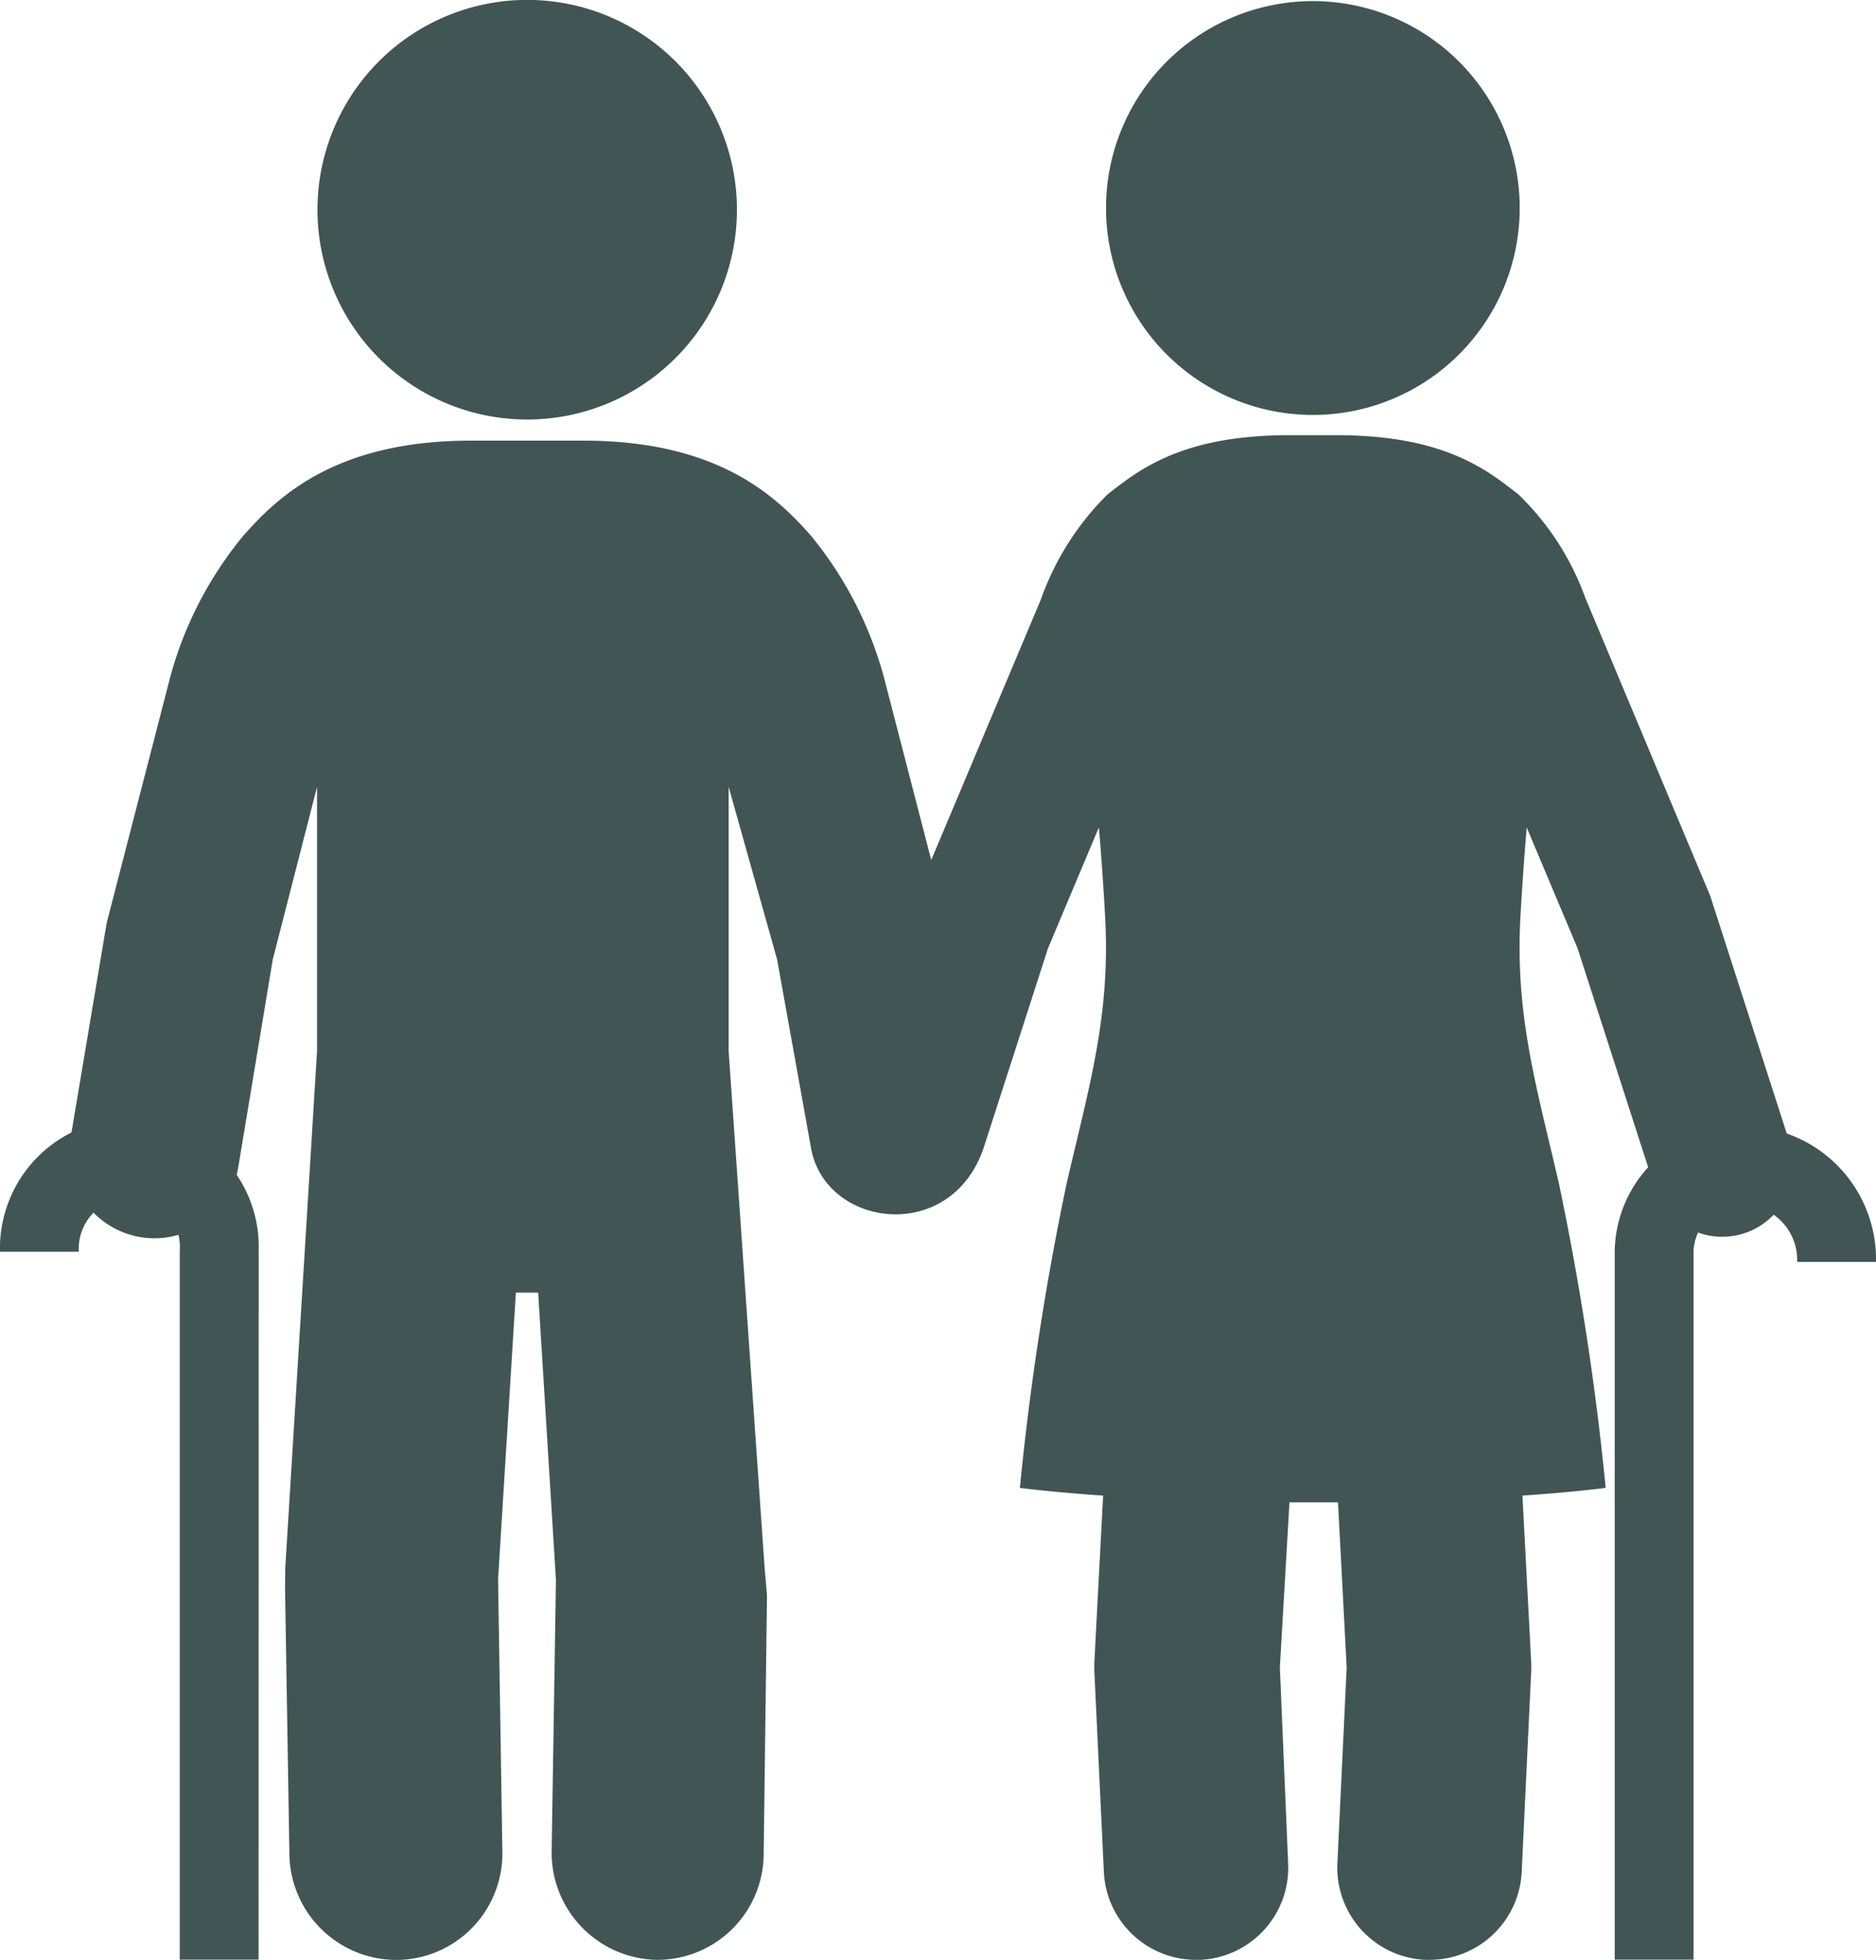
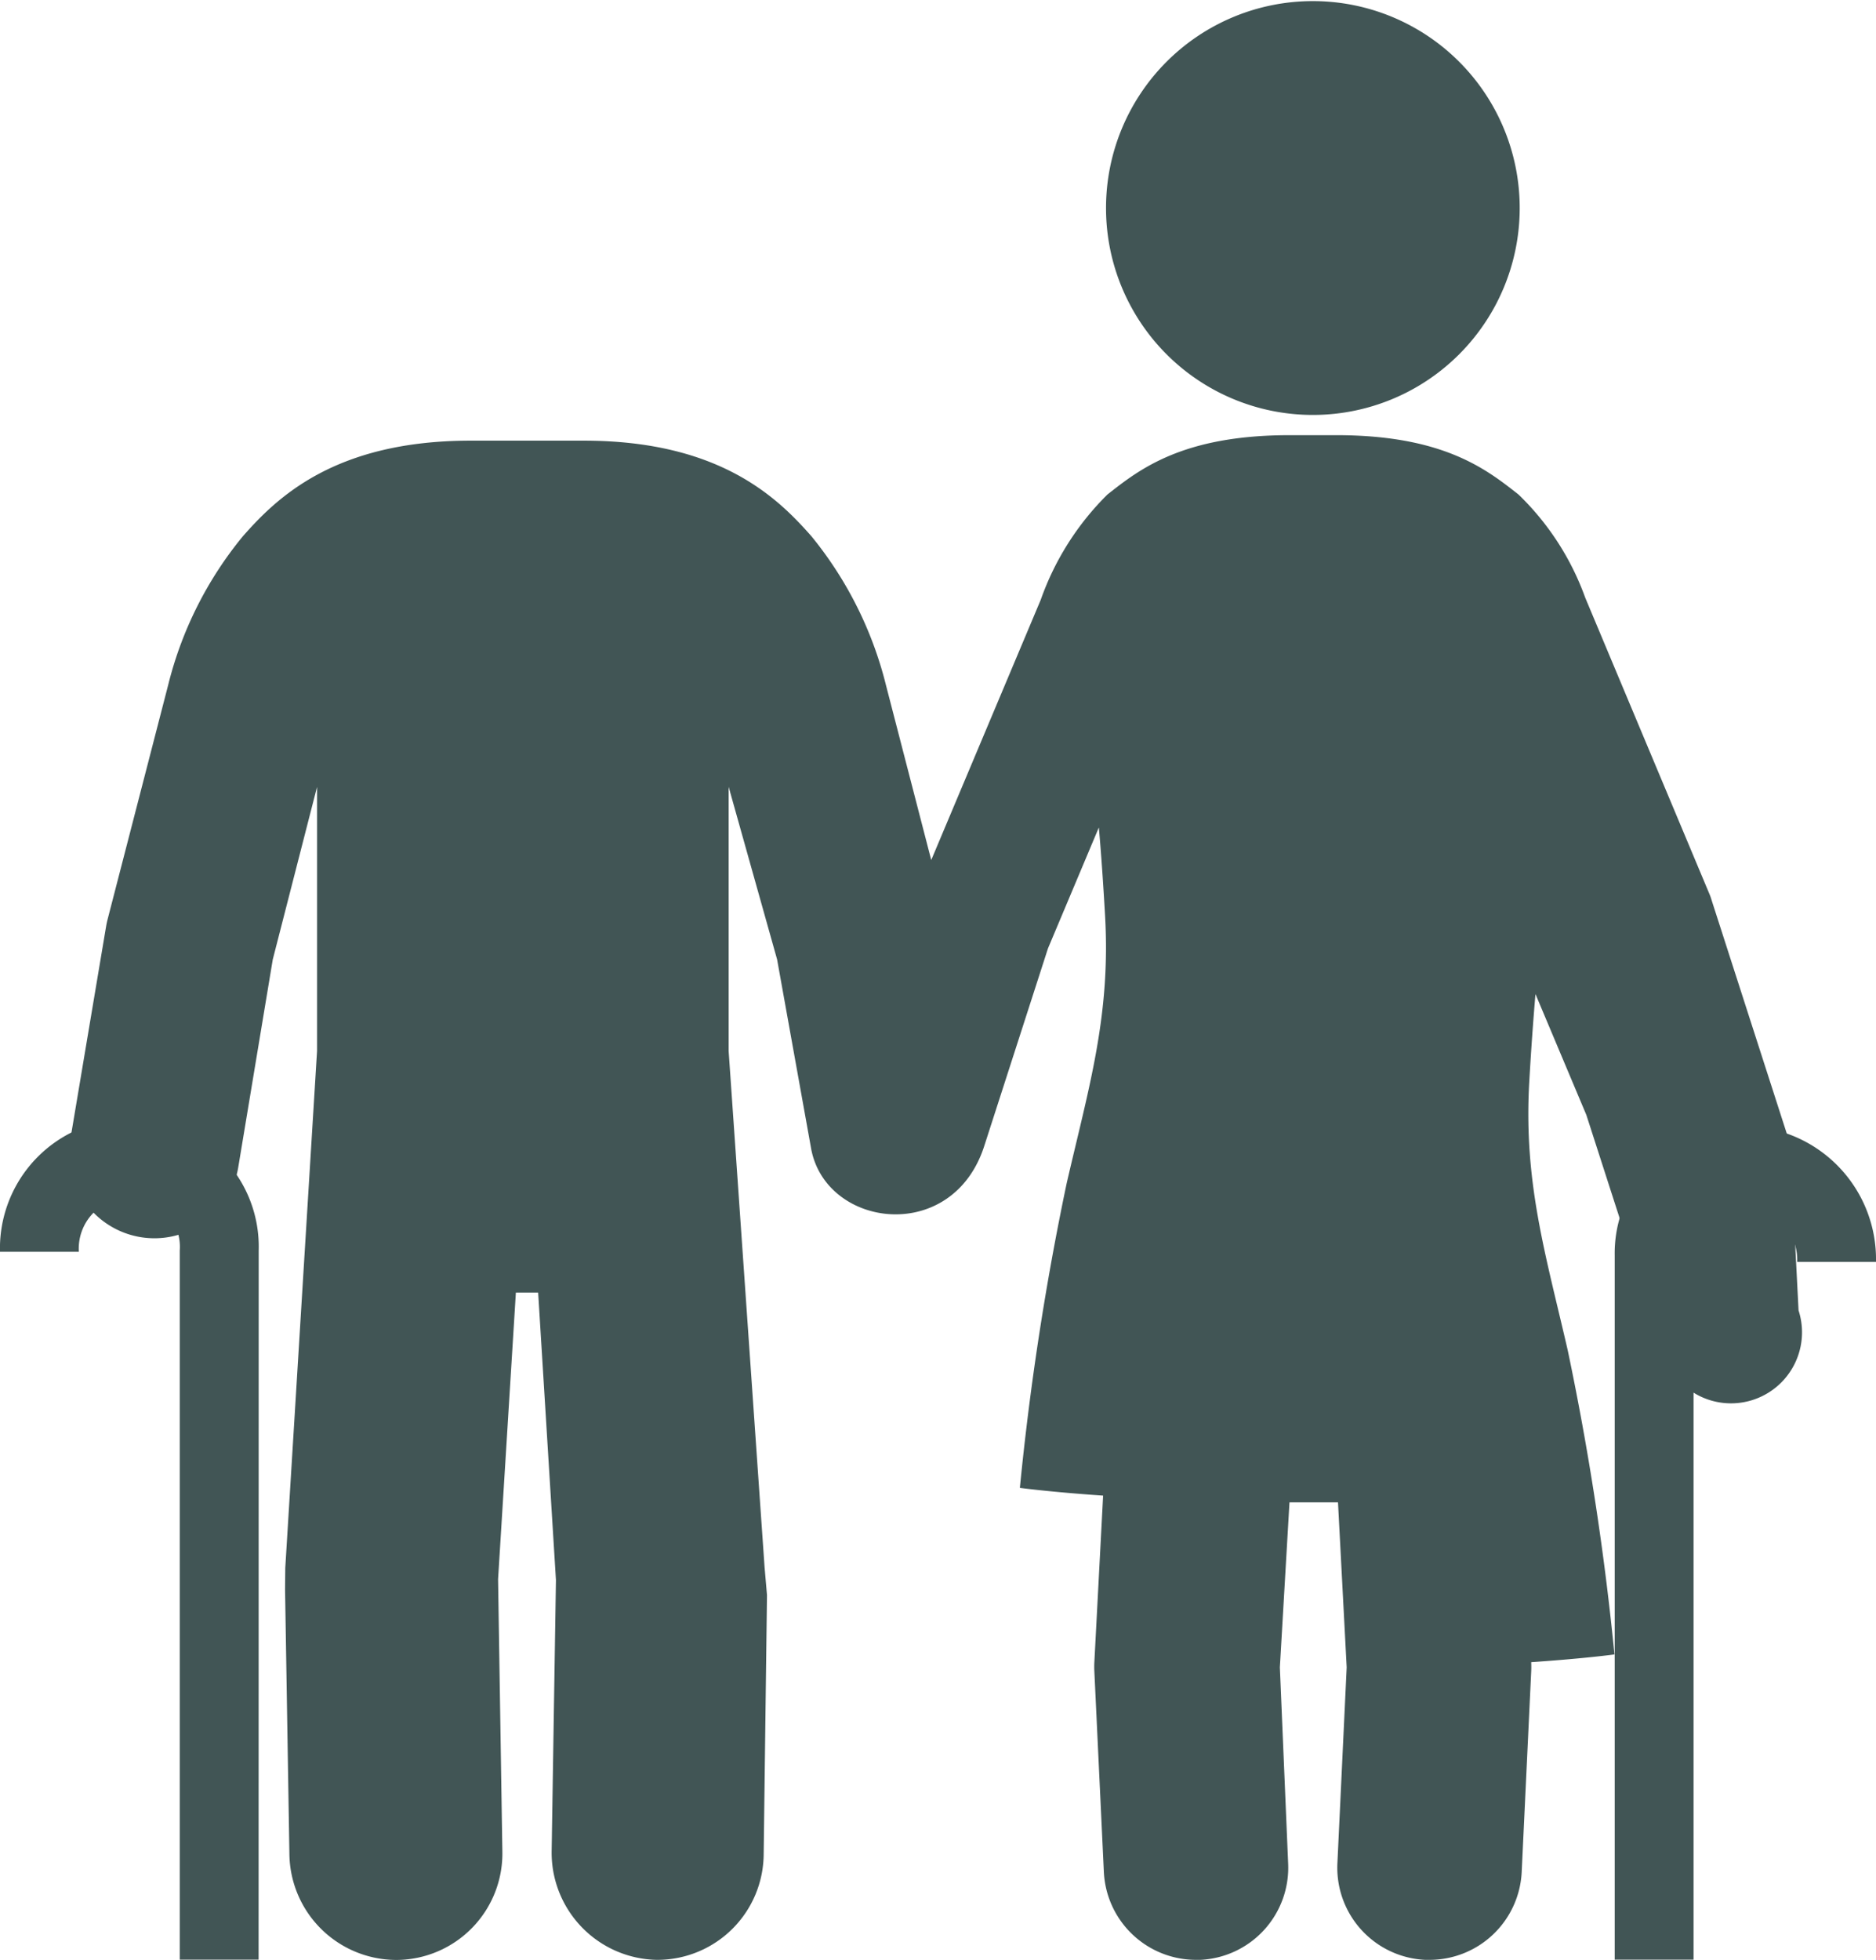
<svg xmlns="http://www.w3.org/2000/svg" width="78" height="81.449" viewBox="0 0 78 81.449">
  <g id="グループ_12046" data-name="グループ 12046" transform="translate(-826 -4280.564)">
-     <path id="パス_9758" data-name="パス 9758" d="M627.92,1085a8.72,8.72,0,1,0-8.72-8.72,8.72,8.72,0,0,0,8.72,8.72" transform="translate(220 3213)" fill="#415555" />
-     <path id="パス_9759" data-name="パス 9759" d="M680.426,1115.1l-3.246-10.076c-.026-.083-.056-.185-.089-.263l-5.182-12.359a11.254,11.254,0,0,0-2.773-4.284c-1.326-1.042-3.112-2.467-7.578-2.467h-1.936c-4.466,0-6.252,1.425-7.578,2.467a11.557,11.557,0,0,0-2.773,4.377l-4.552,10.815-1.879-7.255a15.8,15.8,0,0,0-3.1-6.2c-1.4-1.591-3.806-3.976-9.468-3.976h-4.708c-5.662,0-8.066,2.385-9.468,3.976a15.648,15.648,0,0,0-3.1,6.165l-2.526,9.77c-.026.1-.047.209-.064.31l-1.479,8.8a3.543,3.543,0,0,0,2.9,4.08,3.534,3.534,0,0,0,4.079-2.9l1.435-8.636,1.841-7.174v10.979l-1.321,21.482-.009.885.181,11.026a4.454,4.454,0,0,0,4.428,4.383h.072a4.425,4.425,0,0,0,4.354-4.524l-.178-11.3.74-11.914h.926l.74,11.95-.178,11.224a4.457,4.457,0,0,0,4.354,4.56h.072a4.421,4.421,0,0,0,4.389-4.383l.138-10.776-.1-1.153-1.495-21.464v-10.979l2.015,7.174,1.424,7.912c.656,3.278,5.9,3.935,7.2-.19l2.638-8.178,2.116-5.028c.1,1.128.183,2.343.258,3.659.239,4.172-.678,7.151-1.6,11.148a117.037,117.037,0,0,0-1.942,12.641s1.2.166,3.461.322l-.364,6.923c-.006.129-.007.257,0,.383l.395,8.335a3.837,3.837,0,0,0,3.828,3.654c.062,0,.123,0,.185,0a3.834,3.834,0,0,0,3.649-4.013l-.344-8.143.4-6.86c.317,0,1.7,0,2.017,0l.361,6.86-.386,8.143a3.835,3.835,0,0,0,3.65,4.013c.062,0,.123,0,.185,0a3.837,3.837,0,0,0,3.828-3.654l.395-8.335c.006-.126.005-.254,0-.383l-.364-6.923c2.266-.156,3.461-.322,3.461-.322a117,117,0,0,0-1.942-12.641c-.92-4-1.838-6.976-1.6-11.148.075-1.316.163-2.531.258-3.659l2.116,5.026,3.207,9.945a2.952,2.952,0,0,0,5.616-1.822" transform="translate(220 3213)" fill="#415555" />
+     <path id="パス_9759" data-name="パス 9759" d="M680.426,1115.1l-3.246-10.076c-.026-.083-.056-.185-.089-.263l-5.182-12.359a11.254,11.254,0,0,0-2.773-4.284c-1.326-1.042-3.112-2.467-7.578-2.467h-1.936c-4.466,0-6.252,1.425-7.578,2.467a11.557,11.557,0,0,0-2.773,4.377l-4.552,10.815-1.879-7.255a15.8,15.8,0,0,0-3.1-6.2c-1.4-1.591-3.806-3.976-9.468-3.976h-4.708c-5.662,0-8.066,2.385-9.468,3.976a15.648,15.648,0,0,0-3.1,6.165l-2.526,9.77c-.026.1-.047.209-.064.31l-1.479,8.8a3.543,3.543,0,0,0,2.9,4.08,3.534,3.534,0,0,0,4.079-2.9l1.435-8.636,1.841-7.174v10.979l-1.321,21.482-.009.885.181,11.026a4.454,4.454,0,0,0,4.428,4.383h.072a4.425,4.425,0,0,0,4.354-4.524l-.178-11.3.74-11.914h.926l.74,11.95-.178,11.224a4.457,4.457,0,0,0,4.354,4.56h.072a4.421,4.421,0,0,0,4.389-4.383l.138-10.776-.1-1.153-1.495-21.464v-10.979l2.015,7.174,1.424,7.912c.656,3.278,5.9,3.935,7.2-.19l2.638-8.178,2.116-5.028c.1,1.128.183,2.343.258,3.659.239,4.172-.678,7.151-1.6,11.148a117.037,117.037,0,0,0-1.942,12.641s1.2.166,3.461.322l-.364,6.923c-.006.129-.007.257,0,.383l.395,8.335a3.837,3.837,0,0,0,3.828,3.654c.062,0,.123,0,.185,0a3.834,3.834,0,0,0,3.649-4.013l-.344-8.143.4-6.86c.317,0,1.7,0,2.017,0l.361,6.86-.386,8.143a3.835,3.835,0,0,0,3.65,4.013c.062,0,.123,0,.185,0a3.837,3.837,0,0,0,3.828-3.654l.395-8.335c.006-.126.005-.254,0-.383c2.266-.156,3.461-.322,3.461-.322a117,117,0,0,0-1.942-12.641c-.92-4-1.838-6.976-1.6-11.148.075-1.316.163-2.531.258-3.659l2.116,5.026,3.207,9.945a2.952,2.952,0,0,0,5.616-1.822" transform="translate(220 3213)" fill="#415555" />
    <path id="パス_9760" data-name="パス 9760" d="M669.186,1076.21a8.6,8.6,0,1,0-8.6,8.6,8.6,8.6,0,0,0,8.6-8.6" transform="translate(220 3213)" fill="#415555" />
    <path id="パス_9761" data-name="パス 9761" d="M676.414,1149.012h-3.278v-29.279a5.29,5.29,0,0,1,5.451-5.366,5.539,5.539,0,0,1,5.413,5.645h-3.278a2.291,2.291,0,0,0-2.135-2.367,2.007,2.007,0,0,0-2.173,2.088Z" transform="translate(220 3213)" fill="#415555" />
    <path id="パス_9762" data-name="パス 9762" d="M616.752,1149.012h-3.278V1119.54a2.047,2.047,0,0,0-2.118-2.2,2.122,2.122,0,0,0-2.078,2.252H606a5.387,5.387,0,0,1,5.356-5.53,5.32,5.32,0,0,1,5.4,5.482Z" transform="translate(220 3213)" fill="#415555" />
  </g>
</svg>